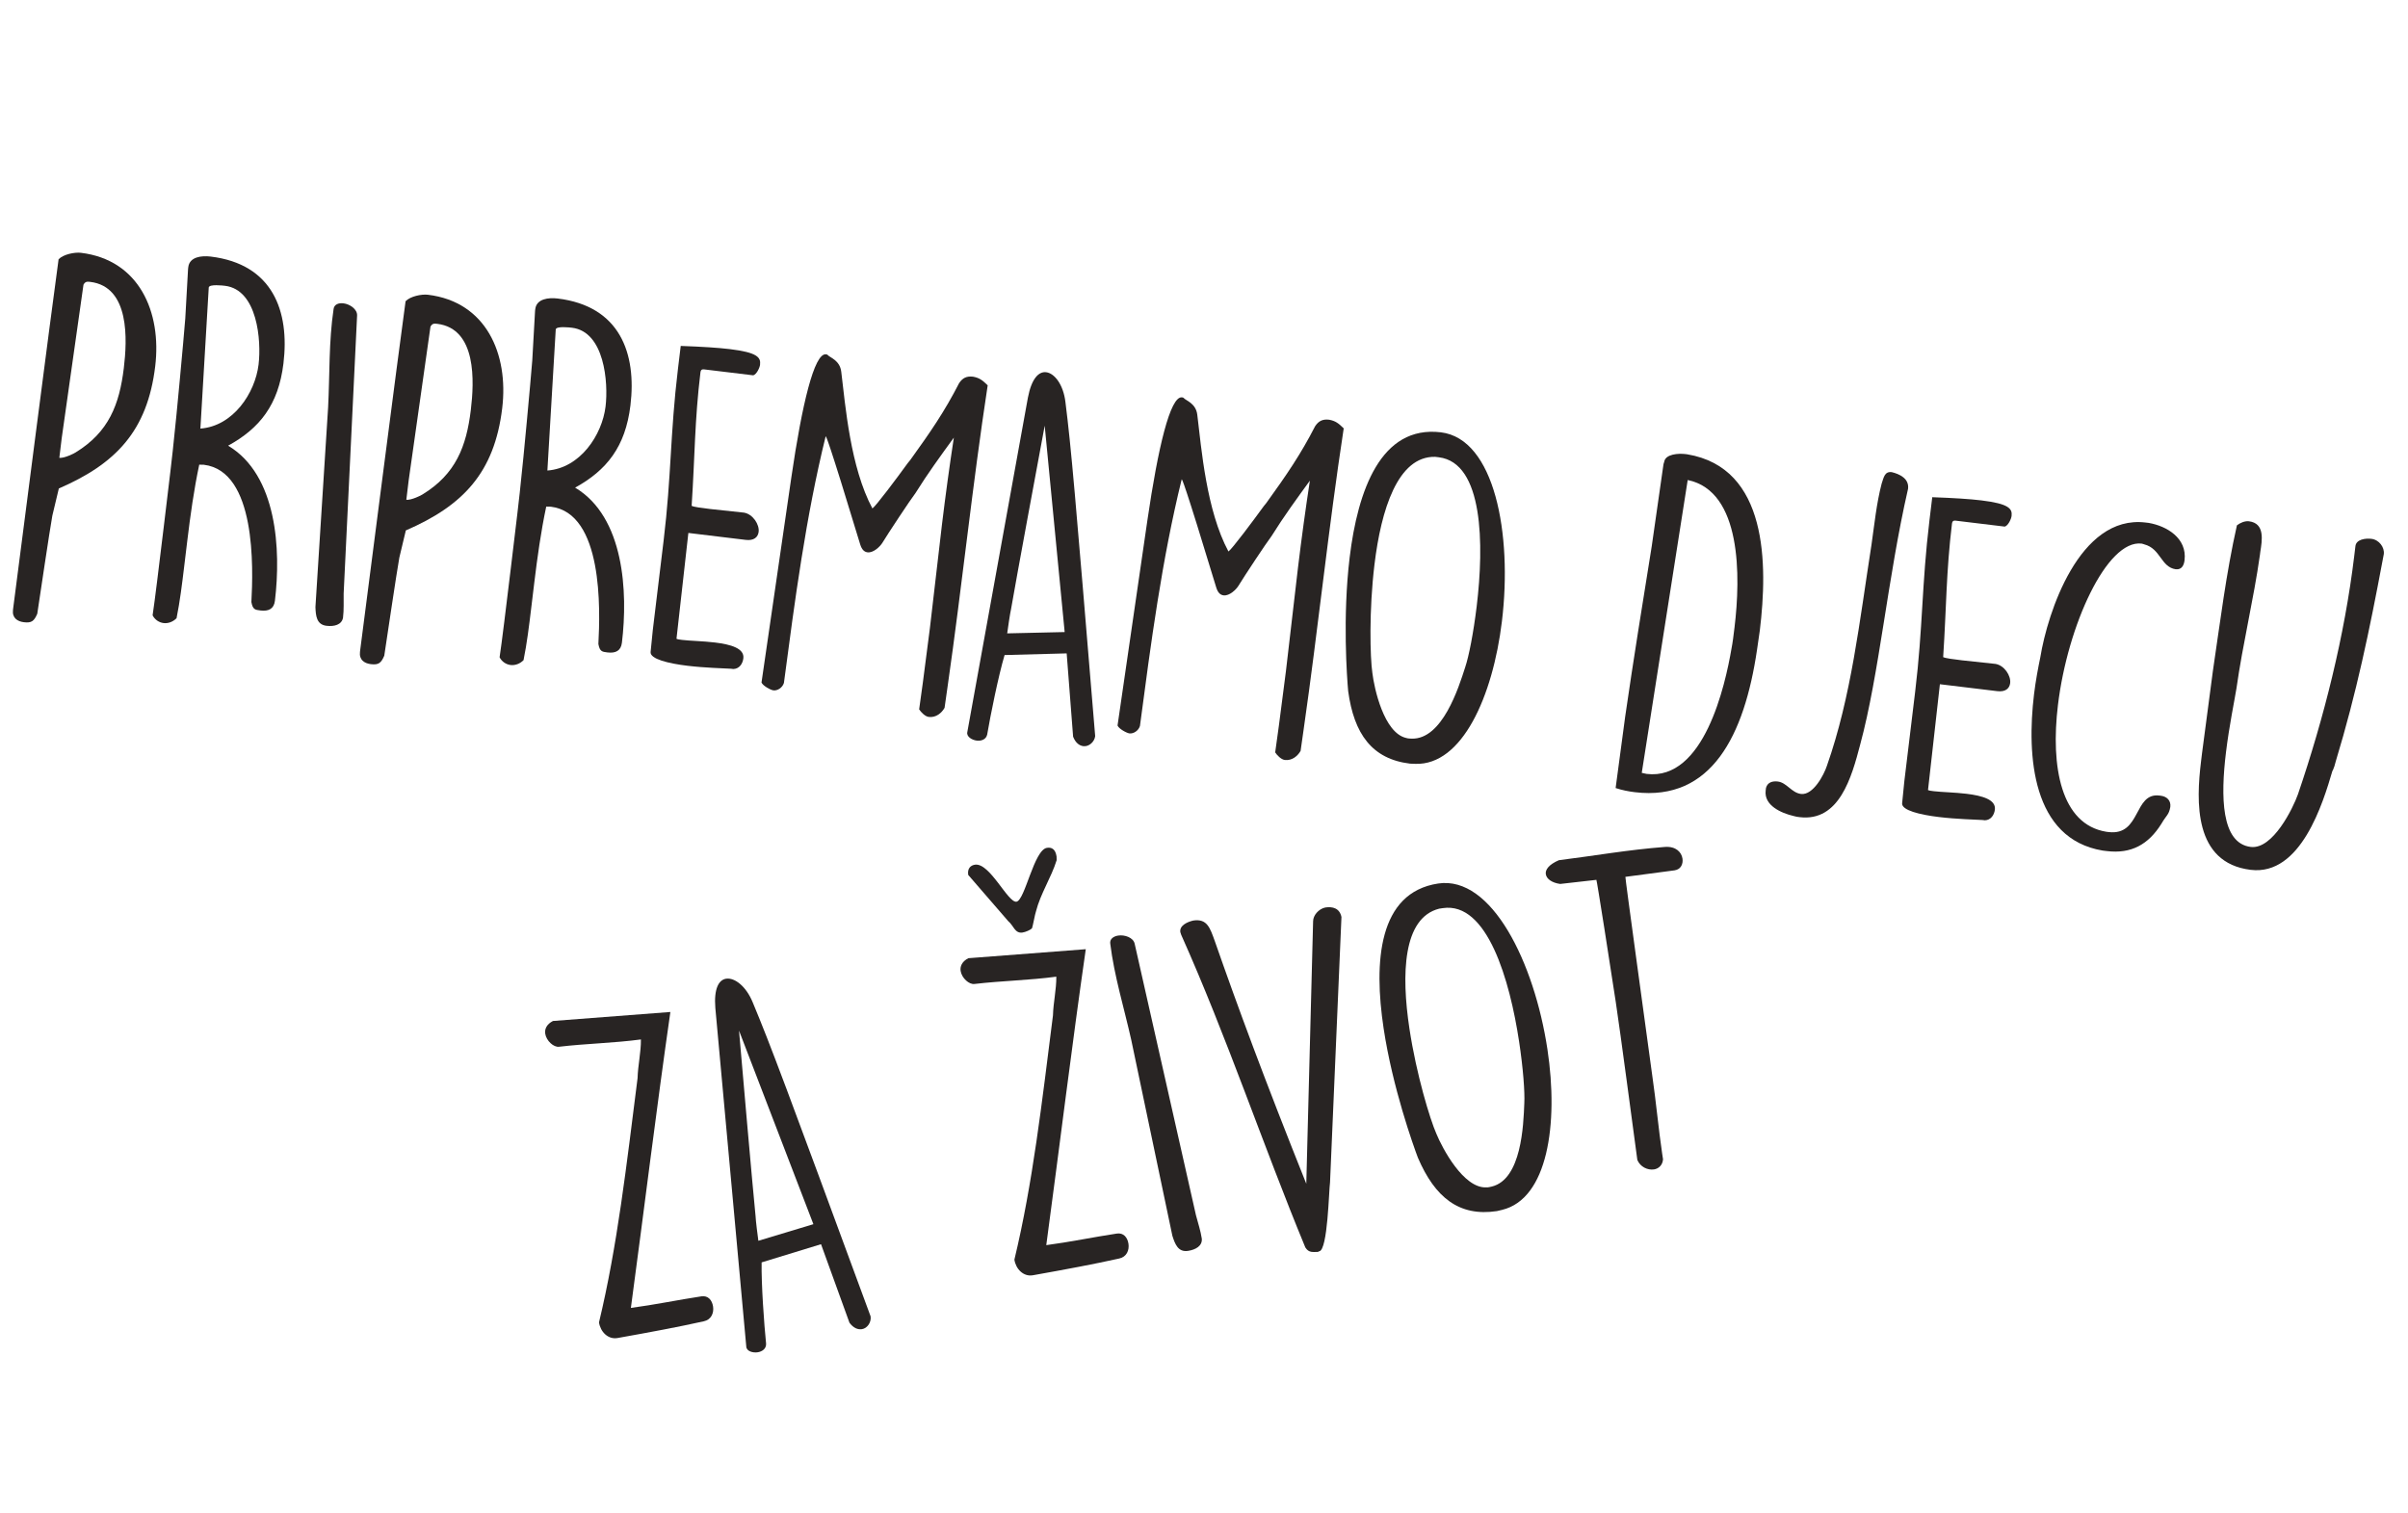
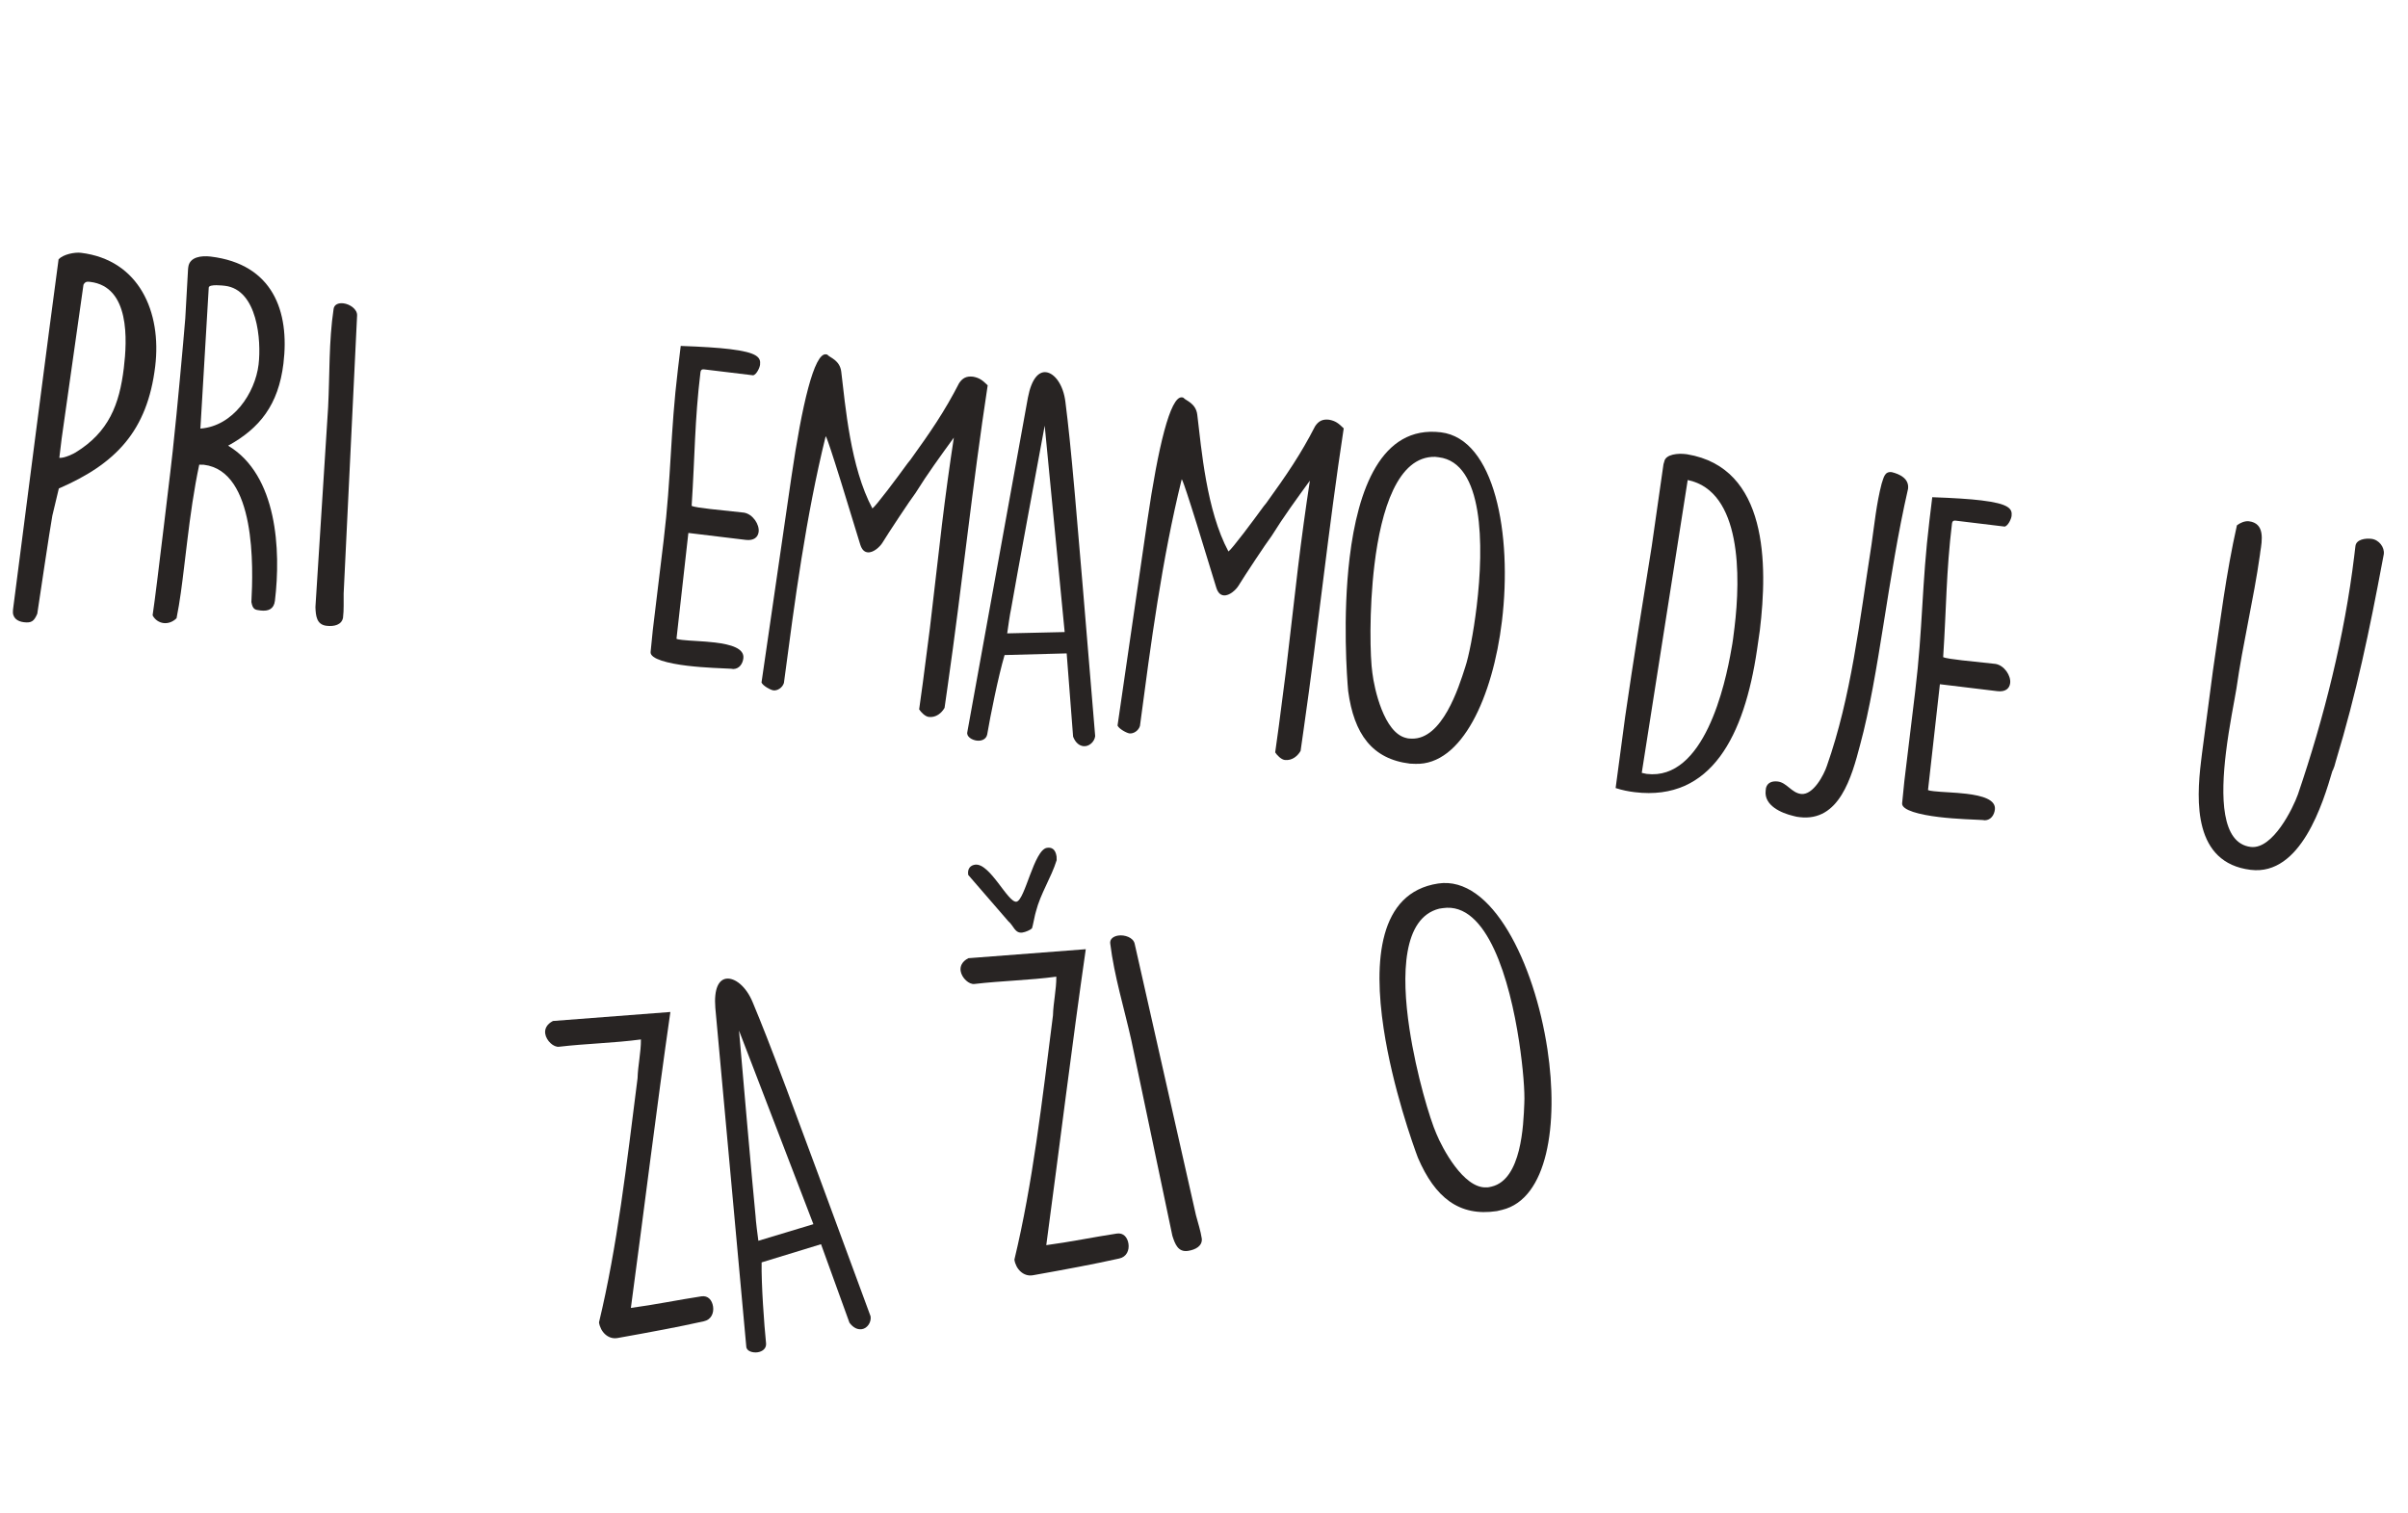
<svg xmlns="http://www.w3.org/2000/svg" xmlns:ns1="http://www.serif.com/" width="100%" height="100%" viewBox="0 0 498 313" version="1.1" xml:space="preserve" style="fill-rule:evenodd;clip-rule:evenodd;stroke-linejoin:round;stroke-miterlimit:2;">
  <g id="Pripremamo-djecu-za-život" ns1:id="Pripremamo djecu za život">
    <g transform="matrix(2.92,0.353,-0.353,2.92,-4.999,41.768)">
      <g transform="matrix(32,0,0,32,4.437,28.712)">
        <path d="M0.077,0.007c0.017,0 0.022,-0.005 0.027,-0.022c0.001,-0.032 0.005,-0.185 0.007,-0.218l0.007,-0.061c0.118,-0.069 0.178,-0.149 0.178,-0.292c0,-0.12 -0.063,-0.228 -0.192,-0.228c-0.014,-0 -0.038,0.008 -0.047,0.02c-0.002,0.117 -0.006,0.657 -0.007,0.773l0,0.004c0,0.018 0.013,0.024 0.027,0.024Zm0.034,-0.368l0,-0.043l0.007,-0.341c0.003,-0.008 0.008,-0.008 0.014,-0.008c0.088,-0 0.096,0.117 0.096,0.179c0,0.081 -0.016,0.144 -0.083,0.197c-0.002,0.002 -0.023,0.016 -0.034,0.016Z" style="fill:#282423;fill-rule:nonzero;" />
      </g>
      <g transform="matrix(32,0,0,32,13.781,28.712)">
        <path d="M0.09,-0.028c0.01,0 0.02,-0.005 0.027,-0.014c0.003,-0.038 0.003,-0.076 0.003,-0.114l0,-0.057c0,-0.057 0.001,-0.114 0.006,-0.17l0.01,-0.001c0.116,0 0.135,0.212 0.14,0.287c0.005,0.016 0.01,0.016 0.022,0.016c0.018,-0 0.029,-0.007 0.029,-0.025c-0,-0.112 -0.028,-0.275 -0.143,-0.326c0.064,-0.046 0.099,-0.102 0.099,-0.194c0,-0.115 -0.049,-0.214 -0.187,-0.214c-0.02,0 -0.046,0.006 -0.046,0.029l-0,0.004l0.007,0.109c0.002,0.047 0.007,0.229 0.007,0.26c0.001,0.03 0.001,0.114 0.001,0.198c-0,0.084 -0,0.168 -0.001,0.198c0.006,0.009 0.016,0.014 0.026,0.014Zm0.029,-0.434l-0.019,-0.31c-0,-0.008 0.031,-0.008 0.035,-0.008c0.072,-0 0.094,0.11 0.094,0.163c0,0.063 -0.039,0.141 -0.11,0.155Z" style="fill:#282423;fill-rule:nonzero;" />
      </g>
      <g transform="matrix(32,0,0,32,24.245,28.712)">
        <path d="M0.119,-0.065c0.017,0 0.033,-0.006 0.034,-0.022c-0,-0.018 -0.003,-0.034 -0.005,-0.053l-0.044,-0.61c-0.001,-0.014 -0.019,-0.023 -0.033,-0.023c-0.011,0 -0.02,0.005 -0.02,0.015c-0.002,0.072 0.009,0.144 0.014,0.216l0.025,0.439c0.003,0.019 0.007,0.038 0.029,0.038Z" style="fill:#282423;fill-rule:nonzero;" />
      </g>
      <g transform="matrix(32,0,0,32,29.013,28.712)">
-         <path d="M0.077,0.007c0.017,0 0.022,-0.005 0.027,-0.022c0.001,-0.032 0.005,-0.185 0.007,-0.218l0.007,-0.061c0.118,-0.069 0.178,-0.149 0.178,-0.292c0,-0.12 -0.063,-0.228 -0.192,-0.228c-0.014,-0 -0.038,0.008 -0.047,0.02c-0.002,0.117 -0.006,0.657 -0.007,0.773l0,0.004c0,0.018 0.013,0.024 0.027,0.024Zm0.034,-0.368l0,-0.043l0.007,-0.341c0.003,-0.008 0.008,-0.008 0.014,-0.008c0.088,-0 0.096,0.117 0.096,0.179c0,0.081 -0.016,0.144 -0.083,0.197c-0.002,0.002 -0.023,0.016 -0.034,0.016Z" style="fill:#282423;fill-rule:nonzero;" />
-       </g>
+         </g>
      <g transform="matrix(32,0,0,32,38.357,28.712)">
-         <path d="M0.09,-0.028c0.01,0 0.02,-0.005 0.027,-0.014c0.003,-0.038 0.003,-0.076 0.003,-0.114l0,-0.057c0,-0.057 0.001,-0.114 0.006,-0.17l0.01,-0.001c0.116,0 0.135,0.212 0.14,0.287c0.005,0.016 0.01,0.016 0.022,0.016c0.018,-0 0.029,-0.007 0.029,-0.025c-0,-0.112 -0.028,-0.275 -0.143,-0.326c0.064,-0.046 0.099,-0.102 0.099,-0.194c0,-0.115 -0.049,-0.214 -0.187,-0.214c-0.02,0 -0.046,0.006 -0.046,0.029l-0,0.004l0.007,0.109c0.002,0.047 0.007,0.229 0.007,0.26c0.001,0.03 0.001,0.114 0.001,0.198c-0,0.084 -0,0.168 -0.001,0.198c0.006,0.009 0.016,0.014 0.026,0.014Zm0.029,-0.434l-0.019,-0.31c-0,-0.008 0.031,-0.008 0.035,-0.008c0.072,-0 0.094,0.11 0.094,0.163c0,0.063 -0.039,0.141 -0.11,0.155Z" style="fill:#282423;fill-rule:nonzero;" />
-       </g>
+         </g>
      <g transform="matrix(32,0,0,32,48.821,28.712)">
        <path d="M0.149,-0.073c0.039,0 0.079,-0.004 0.096,-0.005l0.005,0c0.013,-0.002 0.019,-0.014 0.019,-0.026c0,-0.022 -0.031,-0.027 -0.066,-0.027c-0.026,0 -0.055,0.003 -0.072,0.003c-0.006,0 -0.01,0 -0.013,-0.001l-0.002,-0.234l0.127,0c0.018,0 0.026,-0.009 0.026,-0.021c0,-0.016 -0.017,-0.037 -0.037,-0.038l-0.074,0.001c-0.019,0 -0.036,0 -0.042,-0.002c-0.006,-0.109 -0.016,-0.187 -0.016,-0.293c-0,-0.003 -0,-0.008 0.007,-0.008l0.109,0c0.007,-0.003 0.012,-0.018 0.012,-0.025c-0,-0.016 -0.009,-0.026 -0.07,-0.026c-0.026,0 -0.061,0.002 -0.108,0.006l-0,0.051c-0,0.143 0.014,0.235 0.014,0.378l-0,0.198l0.001,0.049c0.001,0.015 0.041,0.02 0.084,0.02Z" style="fill:#282423;fill-rule:nonzero;" />
      </g>
      <g transform="matrix(32,0,0,32,57.301,28.712)">
        <path d="M0.424,-0.025c0.016,0 0.027,-0.012 0.032,-0.024l0.001,-0.048c0.005,-0.222 0.001,-0.445 0.008,-0.667c-0.013,-0.01 -0.02,-0.014 -0.034,-0.015c-0.015,0 -0.023,0.006 -0.029,0.018c-0.024,0.065 -0.049,0.113 -0.086,0.18l-0.005,0.008c-0.02,0.036 -0.058,0.102 -0.065,0.108c-0.059,-0.084 -0.086,-0.217 -0.104,-0.29c-0.006,-0.025 -0.029,-0.028 -0.034,-0.033c-0.001,-0.001 -0.003,-0.001 -0.004,-0.001c-0.026,-0 -0.039,0.116 -0.043,0.277l-0.011,0.456c0.004,0.007 0.022,0.014 0.028,0.014c0.009,-0 0.019,-0.008 0.021,-0.019c0.002,-0.183 0.004,-0.368 0.026,-0.549c0.001,-0 0.004,-0 0.104,0.227c0.005,0.011 0.011,0.015 0.018,0.015c0.013,-0 0.026,-0.016 0.03,-0.025c0.009,-0.02 0.05,-0.102 0.059,-0.117c0.021,-0.045 0.045,-0.088 0.069,-0.131c-0.002,0.064 -0.003,0.128 -0.003,0.192l0.001,0.23l-0.001,0.121l-0.001,0.059c0.005,0.006 0.015,0.014 0.023,0.014Z" style="fill:#282423;fill-rule:nonzero;" />
      </g>
      <g transform="matrix(32,0,0,32,72.053,28.712)">
        <path d="M0.074,0.014c0.01,0 0.02,-0.005 0.021,-0.016c0.002,-0.042 0.009,-0.131 0.017,-0.178l0.135,-0.02l0.036,0.18c0.007,0.013 0.016,0.018 0.025,0.018c0.012,-0 0.023,-0.012 0.023,-0.025c-0.109,-0.53 -0.128,-0.621 -0.153,-0.721c-0.009,-0.037 -0.031,-0.06 -0.05,-0.06c-0.016,0 -0.03,0.017 -0.033,0.06l-0.044,0.746c-0.001,0.01 0.012,0.016 0.023,0.016Zm0.038,-0.242c-0,-0.008 0.001,-0.047 0.002,-0.054c0.003,-0.062 0.021,-0.348 0.025,-0.409l0.098,0.445l-0.125,0.018Z" style="fill:#282423;fill-rule:nonzero;" />
      </g>
      <g transform="matrix(32,0,0,32,82.517,28.712)">
        <path d="M0.424,-0.025c0.016,0 0.027,-0.012 0.032,-0.024l0.001,-0.048c0.005,-0.222 0.001,-0.445 0.008,-0.667c-0.013,-0.01 -0.02,-0.014 -0.034,-0.015c-0.015,0 -0.023,0.006 -0.029,0.018c-0.024,0.065 -0.049,0.113 -0.086,0.18l-0.005,0.008c-0.02,0.036 -0.058,0.102 -0.065,0.108c-0.059,-0.084 -0.086,-0.217 -0.104,-0.29c-0.006,-0.025 -0.029,-0.028 -0.034,-0.033c-0.001,-0.001 -0.003,-0.001 -0.004,-0.001c-0.026,-0 -0.039,0.116 -0.043,0.277l-0.011,0.456c0.004,0.007 0.022,0.014 0.028,0.014c0.009,-0 0.019,-0.008 0.021,-0.019c0.002,-0.183 0.004,-0.368 0.026,-0.549c0.001,-0 0.004,-0 0.104,0.227c0.005,0.011 0.011,0.015 0.018,0.015c0.013,-0 0.026,-0.016 0.03,-0.025c0.009,-0.02 0.05,-0.102 0.059,-0.117c0.021,-0.045 0.045,-0.088 0.069,-0.131c-0.002,0.064 -0.003,0.128 -0.003,0.192l0.001,0.23l-0.001,0.121l-0.001,0.059c0.005,0.006 0.015,0.014 0.023,0.014Z" style="fill:#282423;fill-rule:nonzero;" />
      </g>
      <g transform="matrix(32,0,0,32,97.269,28.712)">
        <path d="M0.237,-0.05l0.012,-0.001c0.102,-0.009 0.151,-0.167 0.151,-0.334c0,-0.193 -0.064,-0.396 -0.183,-0.396c-0.133,0 -0.166,0.149 -0.166,0.297c-0,0.132 0.026,0.264 0.032,0.292c0.024,0.092 0.07,0.142 0.154,0.142Zm-0.015,-0.055c-0.05,-0.005 -0.083,-0.1 -0.091,-0.133c-0.009,-0.033 -0.024,-0.135 -0.024,-0.237c-0,-0.121 0.022,-0.243 0.104,-0.251l0.008,0c0.099,0 0.122,0.179 0.122,0.315c-0,0.06 -0.004,0.112 -0.009,0.136c-0.009,0.047 -0.031,0.164 -0.098,0.17c-0.003,0 -0.007,0.001 -0.012,0Z" style="fill:#282423;fill-rule:nonzero;" />
      </g>
      <g transform="matrix(32,0,0,32,117.813,28.712)">
        <path d="M0.093,-0.047c0.17,0 0.224,-0.153 0.229,-0.343l0.001,-0.043c0,-0.146 -0.025,-0.357 -0.205,-0.365l-0.004,0c-0.015,0 -0.043,0.005 -0.044,0.022l-0.001,0.006l-0.004,0.182c-0.005,0.13 -0.01,0.251 -0.013,0.379l-0.002,0.158c0.015,0.003 0.029,0.004 0.043,0.004Zm0.021,-0.043l-0.011,-0.001l0.023,-0.651c0.121,0.01 0.141,0.197 0.141,0.309c0,0.018 0,0.034 -0.001,0.047c-0.004,0.082 -0.025,0.296 -0.152,0.296Z" style="fill:#282423;fill-rule:nonzero;" />
      </g>
      <g transform="matrix(32,0,0,32,128.277,28.712)">
        <path d="M0.132,-0.036c0.088,0 0.103,-0.101 0.113,-0.174c0.023,-0.158 0.016,-0.372 0.037,-0.571c0,-0.023 -0.023,-0.03 -0.04,-0.032c-0.016,0 -0.016,0.014 -0.019,0.028c-0.006,0.044 -0.005,0.091 -0.006,0.135c-0.006,0.173 -0.004,0.337 -0.039,0.495c-0.004,0.02 -0.022,0.068 -0.049,0.068c-0.021,0 -0.034,-0.021 -0.054,-0.021c-0.011,0 -0.022,0.004 -0.024,0.017l0,0.006c0,0.033 0.04,0.045 0.067,0.048c0.005,0.001 0.01,0.001 0.014,0.001Z" style="fill:#282423;fill-rule:nonzero;" />
      </g>
      <g transform="matrix(32,0,0,32,137.461,28.712)">
        <path d="M0.149,-0.073c0.039,0 0.079,-0.004 0.096,-0.005l0.005,0c0.013,-0.002 0.019,-0.014 0.019,-0.026c0,-0.022 -0.031,-0.027 -0.066,-0.027c-0.026,0 -0.055,0.003 -0.072,0.003c-0.006,0 -0.01,0 -0.013,-0.001l-0.002,-0.234l0.127,0c0.018,0 0.026,-0.009 0.026,-0.021c0,-0.016 -0.017,-0.037 -0.037,-0.038l-0.074,0.001c-0.019,0 -0.036,0 -0.042,-0.002c-0.006,-0.109 -0.016,-0.187 -0.016,-0.293c-0,-0.003 -0,-0.008 0.007,-0.008l0.109,0c0.007,-0.003 0.012,-0.018 0.012,-0.025c-0,-0.016 -0.009,-0.026 -0.07,-0.026c-0.026,0 -0.061,0.002 -0.108,0.006l-0,0.051c-0,0.143 0.014,0.235 0.014,0.378l-0,0.198l0.001,0.049c0.001,0.015 0.041,0.02 0.084,0.02Z" style="fill:#282423;fill-rule:nonzero;" />
      </g>
      <g transform="matrix(32,0,0,32,146.197,28.712)">
-         <path d="M0.242,-0.043l0.009,0c0.054,0 0.089,-0.025 0.112,-0.074c0.009,-0.021 0.014,-0.021 0.015,-0.039c0,-0.014 -0.01,-0.022 -0.024,-0.022l-0.003,0c-0.057,0 -0.029,0.093 -0.101,0.093l-0.005,-0c-0.101,-0.004 -0.139,-0.127 -0.139,-0.264c0,-0.176 0.063,-0.374 0.14,-0.374c0.003,0 0.005,0.001 0.006,0.001c0.037,0.005 0.042,0.045 0.075,0.046c0.014,-0 0.017,-0.012 0.017,-0.022c0,-0.049 -0.048,-0.07 -0.088,-0.072l-0.007,0c-0.147,0 -0.19,0.224 -0.194,0.321c-0.002,0.024 -0.004,0.053 -0.004,0.083c0,0.137 0.034,0.316 0.191,0.323Z" style="fill:#282423;fill-rule:nonzero;" />
-       </g>
+         </g>
      <g transform="matrix(32,0,0,32,158.422,28.712)">
        <path d="M0.188,-0.04c0.111,0 0.14,-0.165 0.152,-0.237c0.002,-0.004 0.002,-0.008 0.003,-0.01l0.002,-0.013c0.027,-0.153 0.039,-0.295 0.049,-0.449l0.001,-0.015c0,-0.015 -0.014,-0.03 -0.031,-0.03c-0.013,0 -0.033,0.005 -0.033,0.02l0,0.022c0,0.176 -0.023,0.36 -0.06,0.535c-0.007,0.031 -0.04,0.127 -0.089,0.127c-0.066,0 -0.079,-0.103 -0.079,-0.199c0,-0.06 0.005,-0.117 0.006,-0.143c0.002,-0.1 0.014,-0.198 0.016,-0.298l0,-0.006c0.001,-0.026 0.003,-0.064 -0.033,-0.064c-0.009,0 -0.019,0.006 -0.025,0.012c-0.011,0.108 -0.011,0.216 -0.014,0.324l-0.002,0.183l0,0.018c0,0.087 0.01,0.223 0.137,0.223Z" style="fill:#282423;fill-rule:nonzero;" />
      </g>
    </g>
    <path d="M127.607,276.766l0.186,-0.028c6.952,-1.242 12.416,-2.258 17.758,-3.446c1.568,-0.332 2.116,-1.748 1.919,-3.051c-0.197,-1.303 -1.018,-2.321 -2.414,-2.11c-4.747,0.717 -9.73,1.756 -14.584,2.395c2.737,-20.311 5.334,-41.553 8.169,-61.212l-24.28,1.861c-1.326,0.676 -1.744,1.691 -1.603,2.622c0.225,1.489 1.767,2.875 2.884,2.706c5.613,-0.658 11.31,-0.758 16.908,-1.509c0.022,2.663 -0.622,5.331 -0.694,8.007c-2.302,18.151 -4.178,34.714 -7.977,50.52c0.296,1.955 1.866,3.526 3.728,3.245Z" style="fill:#282423;fill-rule:nonzero;" />
    <path d="M156.706,279.698c0.93,-0.141 1.791,-0.747 1.729,-1.785c-0.405,-3.937 -1.005,-12.319 -0.922,-16.806l12.284,-3.761l5.883,16.247c0.834,1.112 1.742,1.451 2.58,1.324c1.117,-0.169 1.972,-1.44 1.789,-2.65c-17.601,-47.797 -20.65,-55.999 -24.383,-64.955c-1.359,-3.317 -3.73,-5.149 -5.498,-4.881c-1.49,0.225 -2.553,2.004 -2.228,6.048l6.4,70.053c0.047,0.945 1.342,1.321 2.366,1.166Zm0.132,-23.059c-0.113,-0.744 -0.568,-4.388 -0.574,-5.054c-0.593,-5.813 -2.941,-32.685 -3.427,-38.419l15.382,40.039l-11.381,3.434Z" style="fill:#282423;fill-rule:nonzero;" />
    <path d="M213.515,263.781l0.186,-0.028c6.953,-1.241 12.416,-2.258 17.758,-3.446c1.568,-0.332 2.116,-1.748 1.919,-3.051c-0.197,-1.303 -1.017,-2.321 -2.413,-2.11c-4.747,0.717 -9.731,1.756 -14.585,2.395c2.737,-20.311 5.334,-41.553 8.17,-61.212l-24.281,1.861c-1.326,0.676 -1.743,1.692 -1.603,2.622c0.225,1.49 1.768,2.875 2.884,2.706c5.613,-0.658 11.31,-0.757 16.909,-1.508c0.021,2.662 -0.623,5.33 -0.694,8.006c-2.302,18.151 -4.178,34.714 -7.977,50.52c0.295,1.955 1.866,3.526 3.727,3.245Zm-2.053,-70.9c0.652,-0.099 1.633,-0.533 1.963,-0.868c0.144,-0.308 0.667,-3.148 0.811,-3.455c0.955,-3.762 3.139,-6.948 4.293,-10.645l-0.019,-0.759c-0.239,-1.582 -1.054,-1.935 -1.985,-1.794c-2.699,0.408 -4.545,10.873 -6.313,11.141c-1.768,0.267 -5.511,-8.116 -8.582,-7.652c-0.838,0.126 -1.605,0.718 -1.394,2.115l8.305,9.597c1.085,0.883 1.339,2.559 2.921,2.32Z" style="fill:#282423;fill-rule:nonzero;" />
    <path d="M245.691,258.727c1.582,-0.239 2.987,-1.022 2.855,-2.526c-0.253,-1.675 -0.758,-3.122 -1.211,-4.862l-12.677,-56.157c-0.29,-1.289 -2.092,-1.874 -3.395,-1.677c-1.024,0.155 -1.791,0.747 -1.65,1.678c0.826,6.729 2.863,13.276 4.341,19.907l8.503,40.508c0.547,1.727 1.186,3.439 3.234,3.129Z" style="fill:#282423;fill-rule:nonzero;" />
-     <path d="M272.571,258.948c0.079,-0.107 0.172,-0.121 0.265,-0.135c1.769,-0.267 1.988,-12.676 2.228,-14.236l2.363,-54.908c-0.374,-1.847 -1.855,-2.194 -3.344,-1.969c-1.382,0.304 -2.516,1.618 -2.519,2.856l-1.41,54.287c-8.724,-21.815 -14.21,-36.694 -18.912,-50.169c-0.981,-2.707 -1.569,-4.713 -4.455,-4.277c-1.196,0.276 -2.894,1.009 -2.683,2.405l0.178,0.544c9.491,21.224 16.819,43.25 25.672,64.665c0.756,1.219 1.658,0.892 2.617,0.937Z" style="fill:#282423;fill-rule:nonzero;" />
    <path d="M309.565,250.501l1.103,-0.262c9.367,-2.273 11.705,-17.668 9.356,-33.211c-2.715,-17.964 -11.528,-35.958 -22.604,-34.284c-12.379,1.871 -13.354,16.204 -11.272,29.979c1.857,12.286 6.134,24.206 7.086,26.728c3.528,8.225 8.513,12.232 16.331,11.05Zm-2.17,-4.908c-4.724,0.238 -9.132,-8.14 -10.34,-11.099c-1.302,-2.945 -4.133,-12.228 -5.568,-21.721c-1.703,-11.262 -1.371,-22.927 6.148,-24.825l0.745,-0.113c9.214,-1.392 13.873,14.944 15.787,27.603c0.844,5.584 1.203,10.48 1.075,12.784c-0.176,4.502 -0.578,15.701 -6.73,17.202c-0.279,0.042 -0.637,0.191 -1.117,0.169Z" style="fill:#282423;fill-rule:nonzero;" />
-     <path d="M342.058,241.877c0.931,-0.141 1.777,-0.84 1.874,-2.092l-0.183,-1.21c-0.675,-4.468 -1.386,-11.691 -1.963,-15.507c-1.629,-12.035 -5.716,-41.596 -5.637,-41.703l10.173,-1.347c1.303,-0.197 1.8,-1.32 1.631,-2.436c-0.197,-1.304 -1.338,-2.559 -3.6,-2.407c-7.624,0.581 -14.669,1.836 -21.957,2.747c-2.057,0.882 -2.847,1.954 -2.706,2.884c0.155,1.024 1.319,1.8 2.972,2.026l7.488,-0.846c0.107,0.079 2.929,18.122 4.013,25.288c1.013,6.702 3.552,26.025 4.458,32.647c0.598,1.433 2.134,2.153 3.437,1.956Z" style="fill:#282423;fill-rule:nonzero;" />
  </g>
</svg>